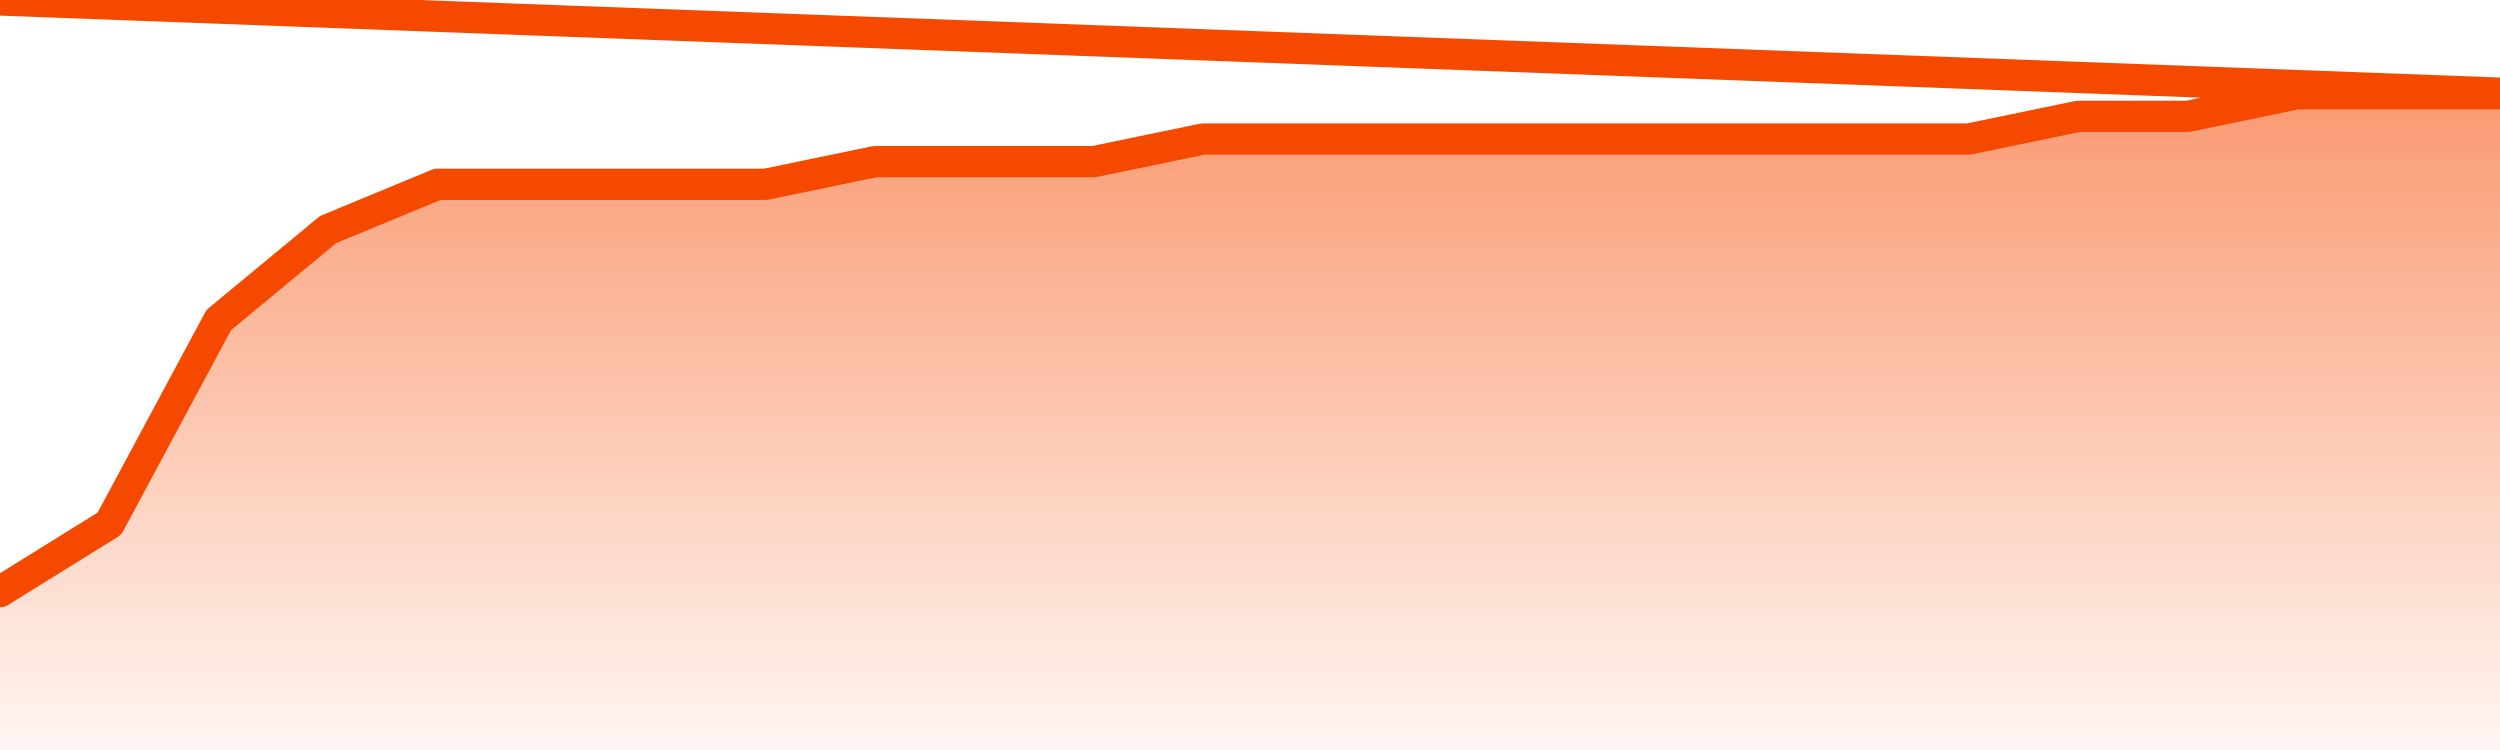
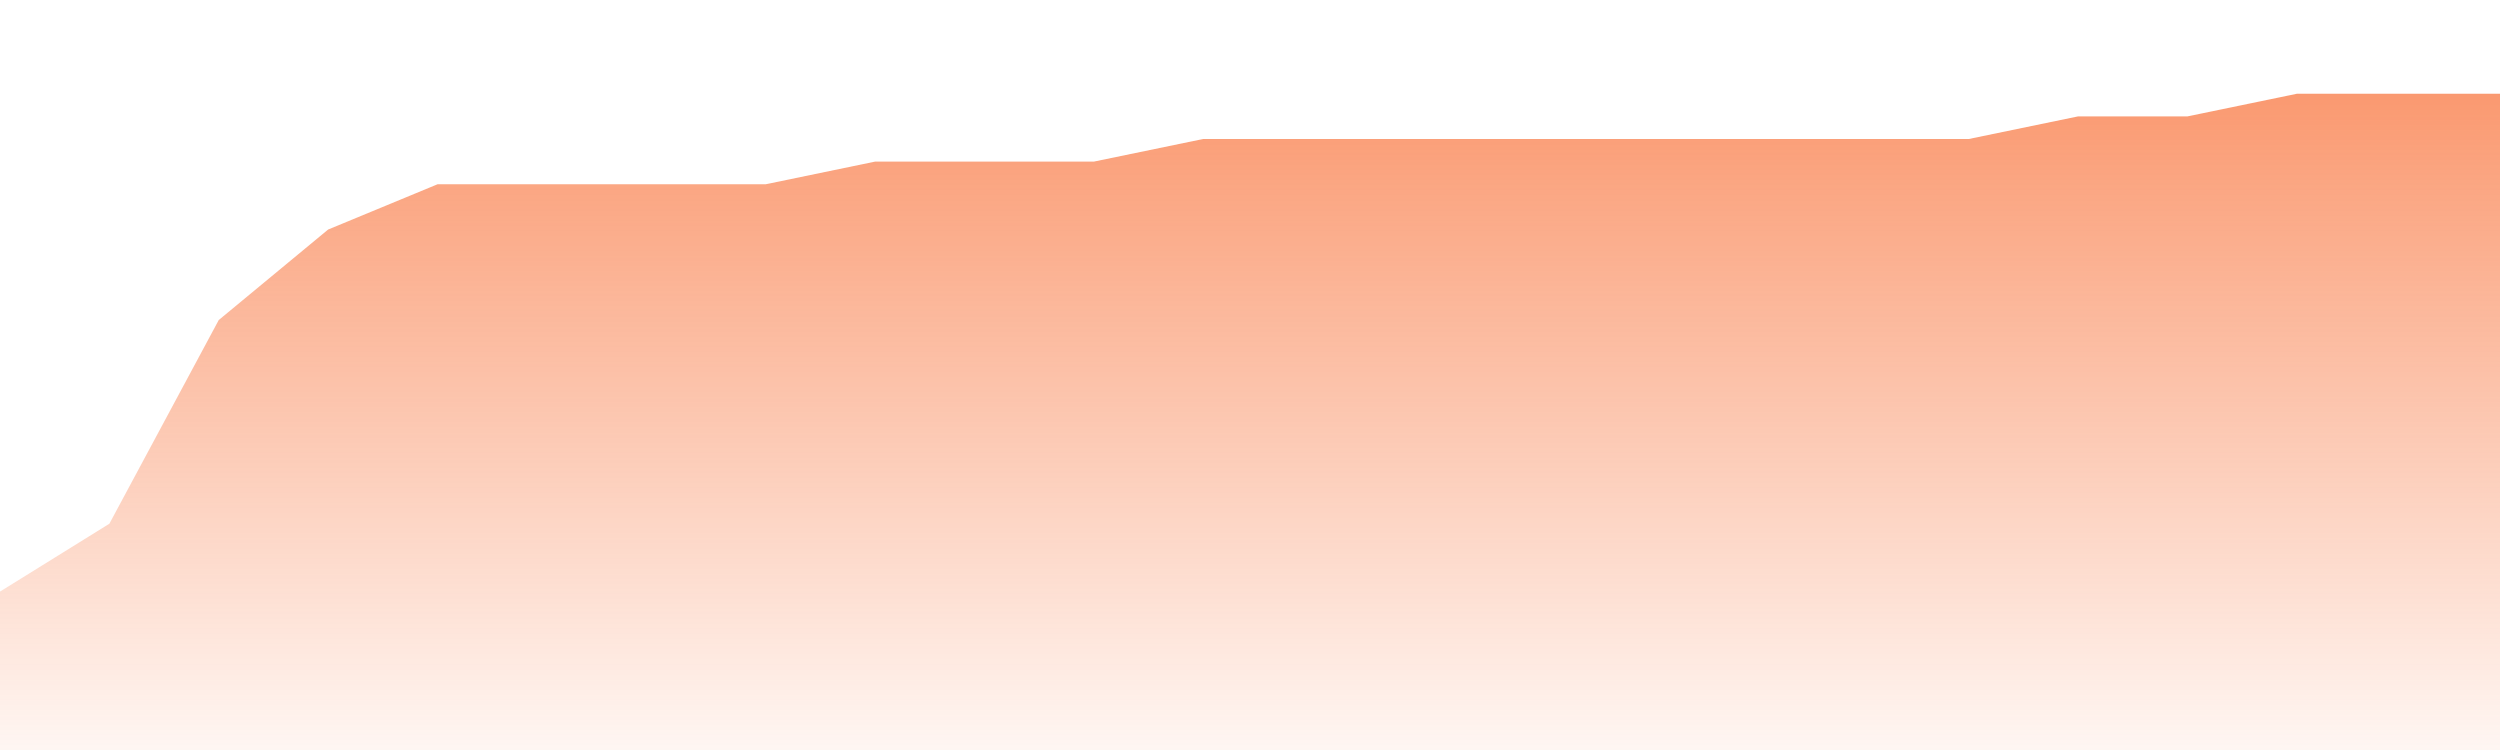
<svg xmlns="http://www.w3.org/2000/svg" version="1.1" width="80" height="24" viewBox="0 0 80 24">
  <defs>
    <linearGradient x1=".5" x2=".5" y2="1" id="gradient">
      <stop offset="0" stop-color="#F64900" />
      <stop offset="1" stop-color="#f64900" stop-opacity="0" />
    </linearGradient>
  </defs>
  <path fill="url(#gradient)" fill-opacity="0.56" stroke="none" d="M 0,26 0.0,18.931 3.5,16.759 7.0,10.241 10.5,7.345 14.0,5.897 17.5,5.897 21.0,5.897 24.5,5.897 28.0,5.172 31.5,5.172 35.0,5.172 38.5,4.448 42.0,4.448 45.5,4.448 49.0,4.448 52.5,4.448 56.0,4.448 59.5,4.448 63.0,4.448 66.5,3.724 70.0,3.724 73.5,3.0 77.0,3.0 80.5,3.0 82,26 Z" />
-   <path fill="none" stroke="#F64900" stroke-width="1" stroke-linejoin="round" stroke-linecap="round" d="M 0.0,18.931 3.5,16.759 7.0,10.241 10.5,7.345 14.0,5.897 17.5,5.897 21.0,5.897 24.5,5.897 28.0,5.172 31.5,5.172 35.0,5.172 38.5,4.448 42.0,4.448 45.5,4.448 49.0,4.448 52.5,4.448 56.0,4.448 59.5,4.448 63.0,4.448 66.5,3.724 70.0,3.724 73.5,3.0 77.0,3.0 80.5,3.0.join(' ') }" />
</svg>